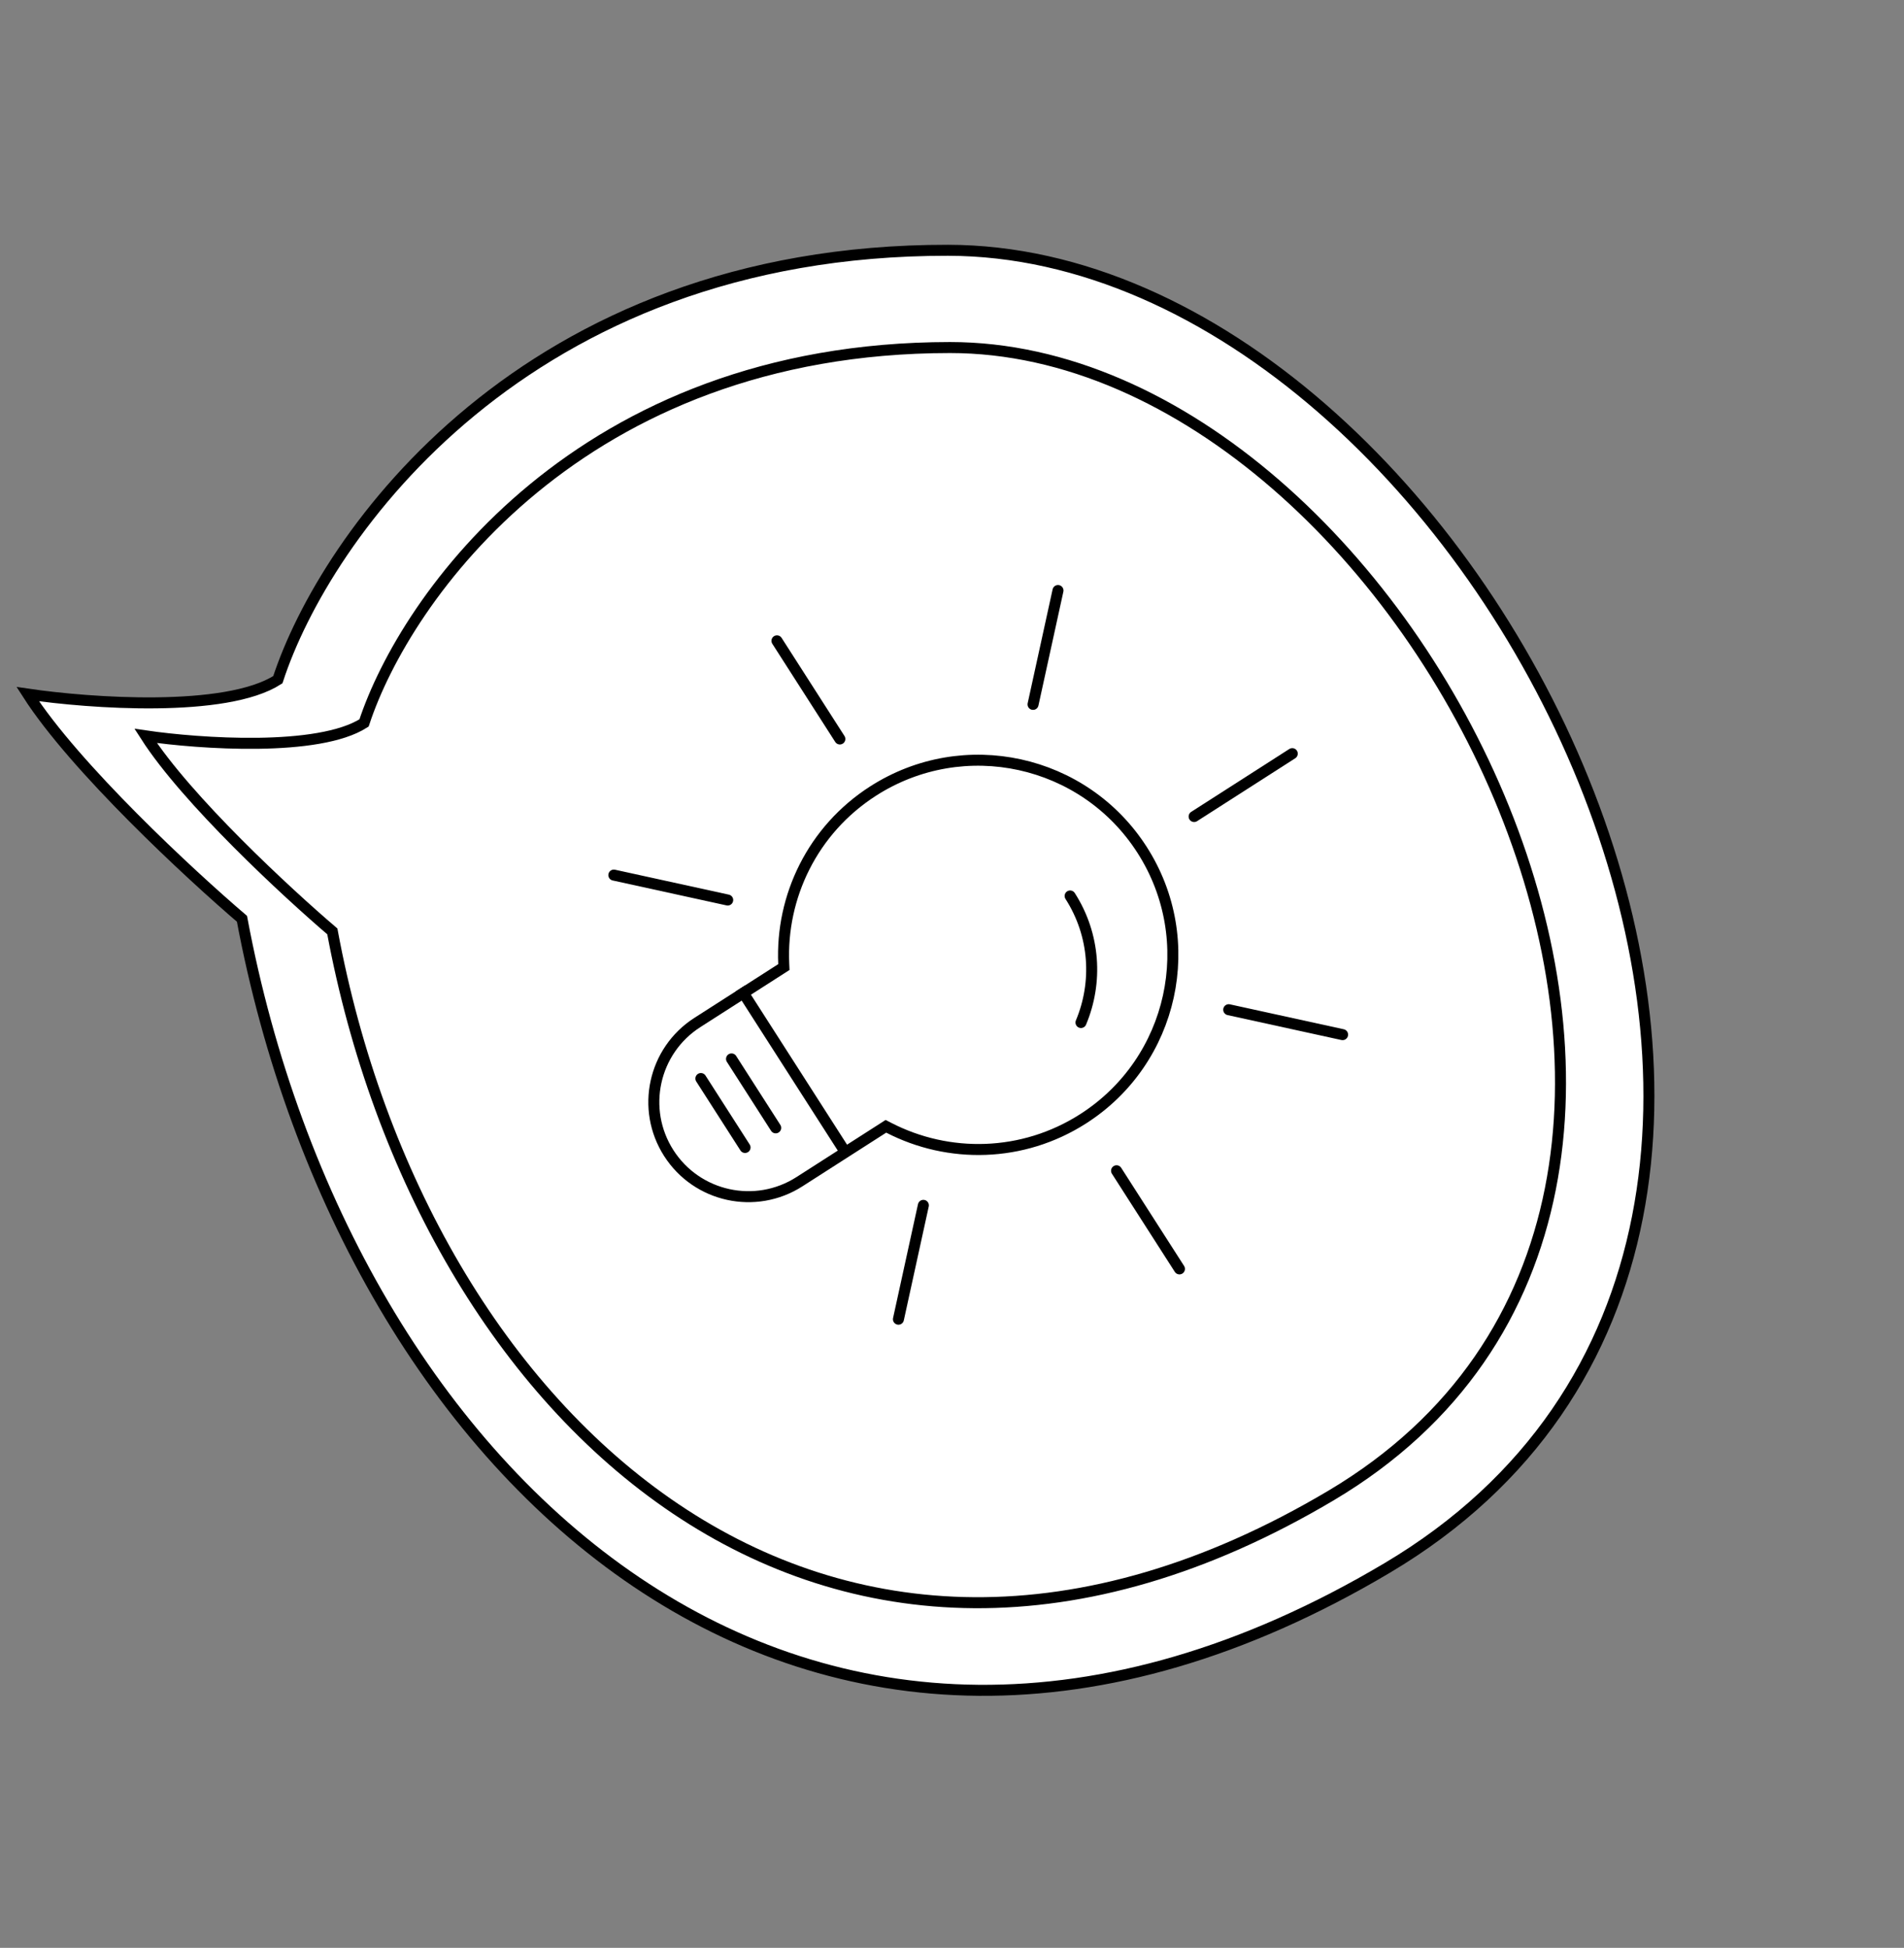
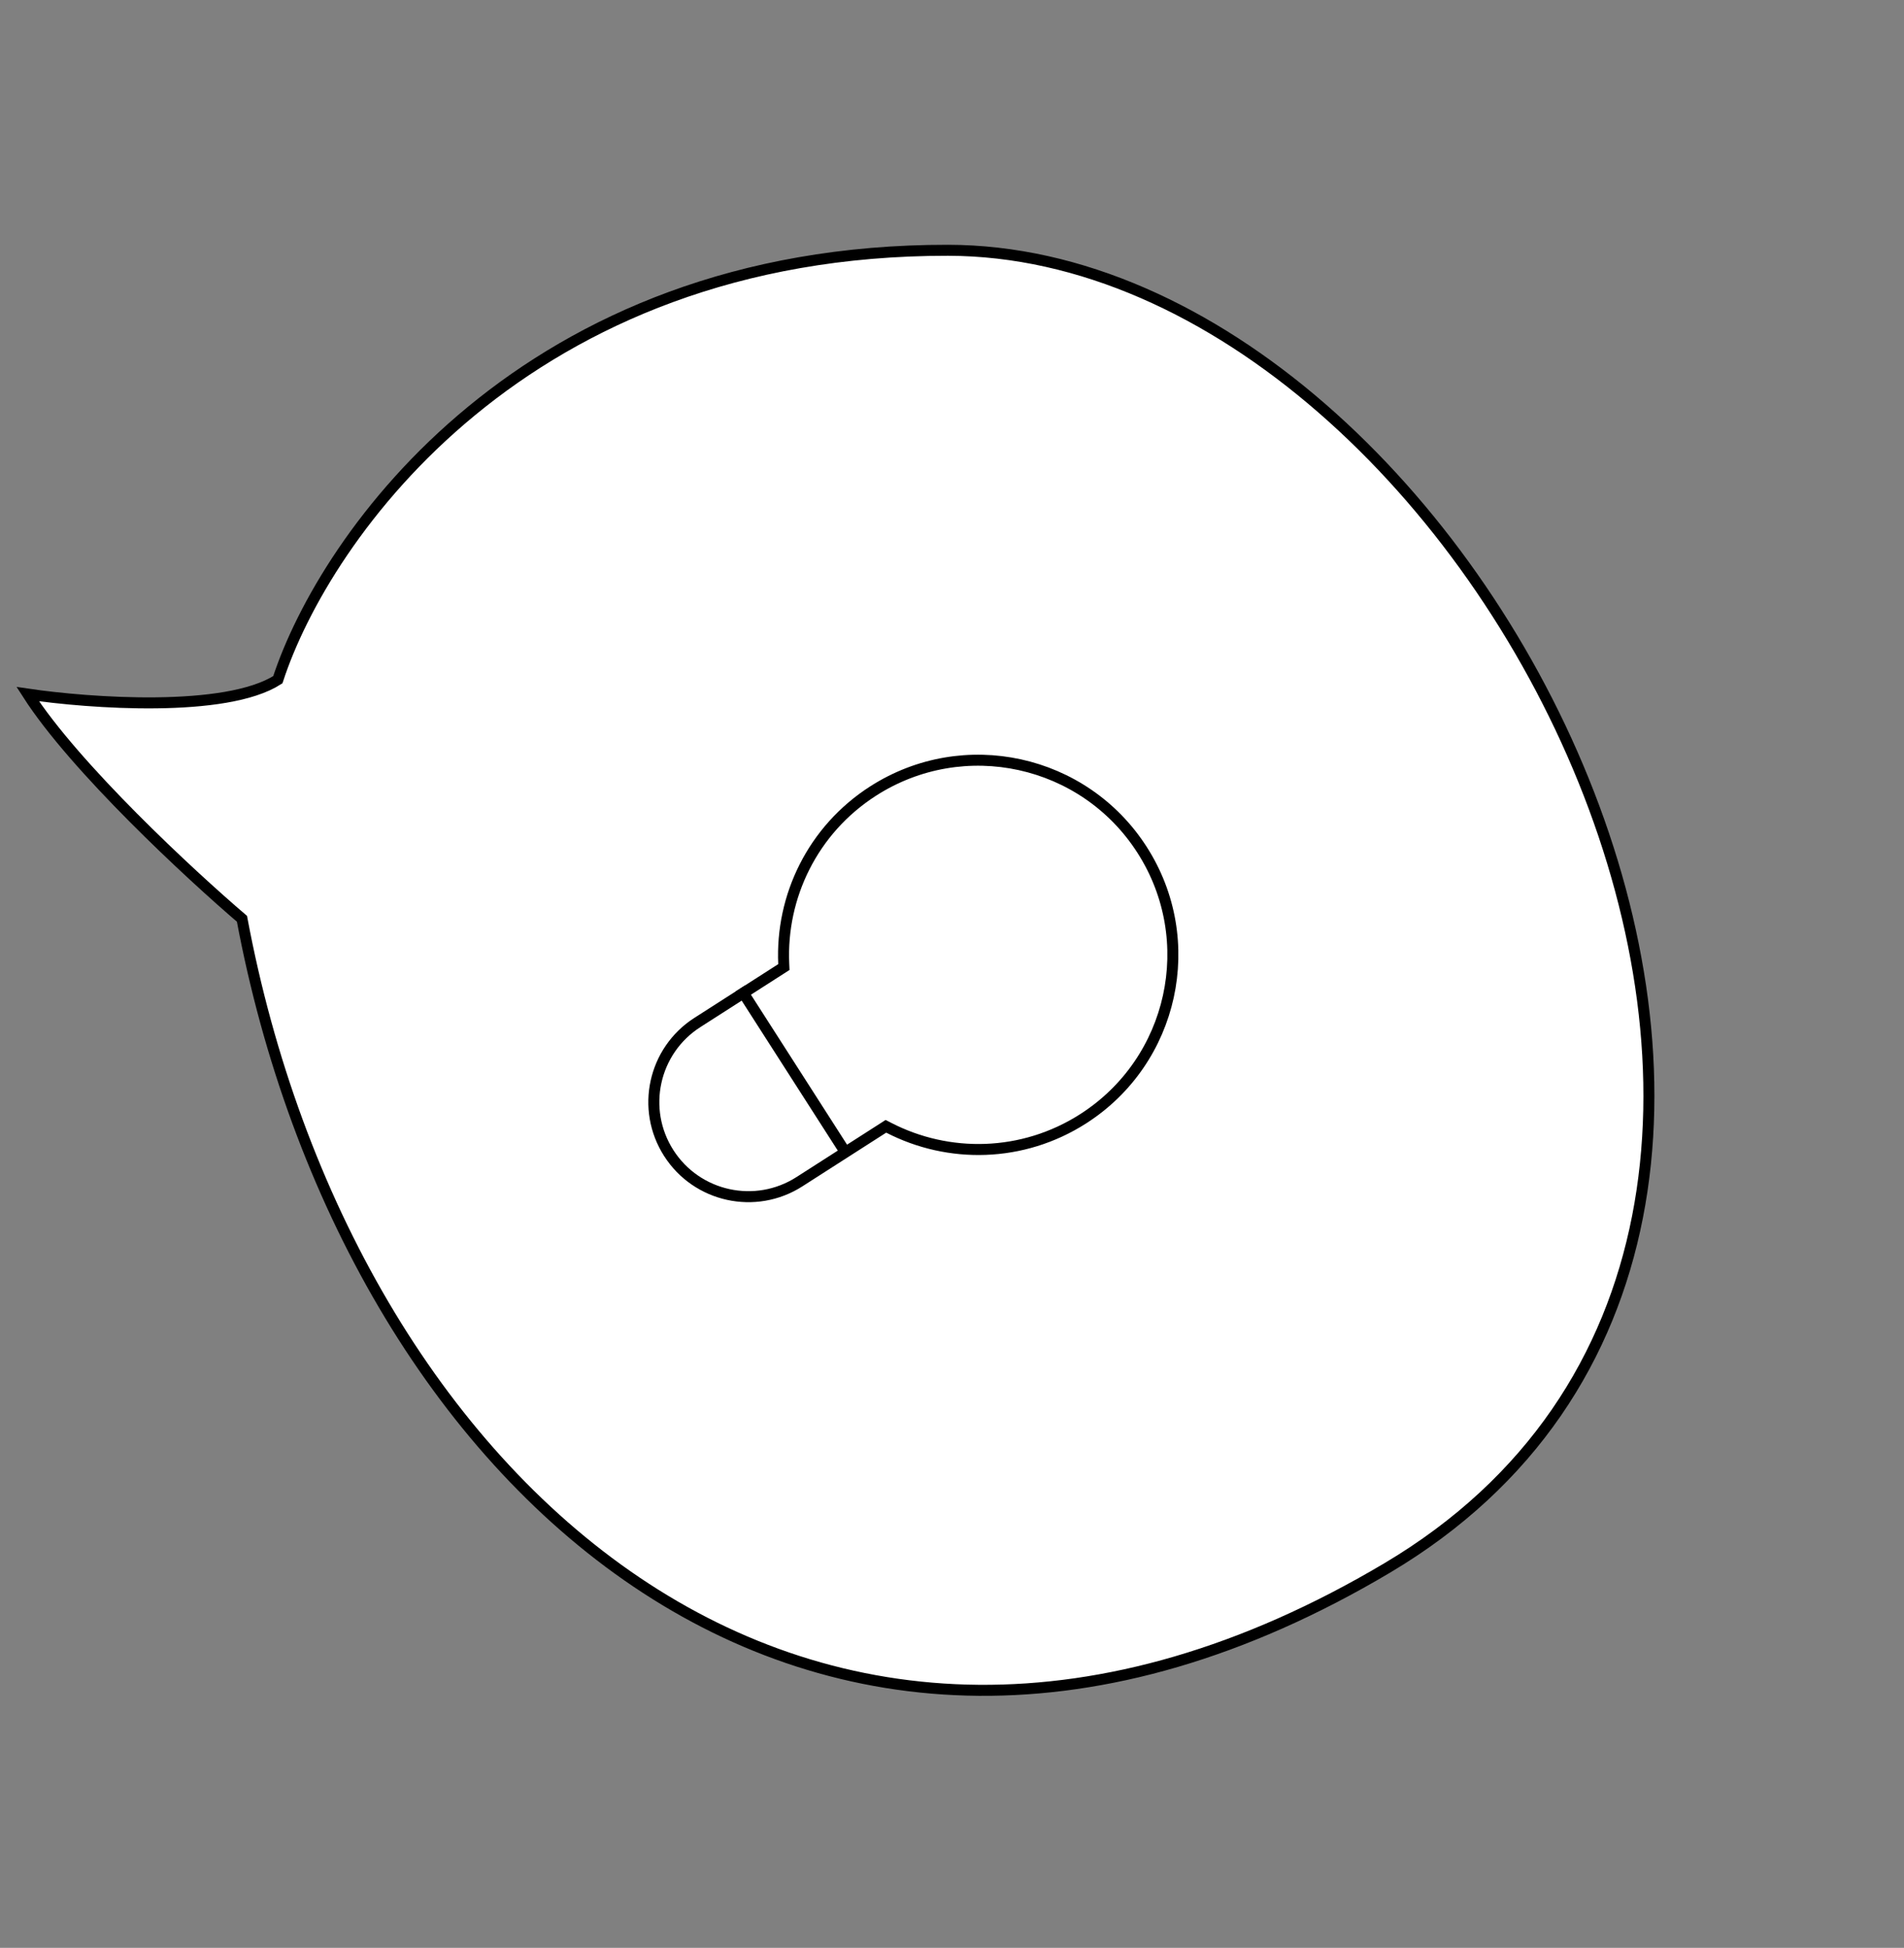
<svg xmlns="http://www.w3.org/2000/svg" width="173" height="177" viewBox="0 0 173 177" fill="none">
  <rect x="0" y="0" width="173" height="177" fill="#808080" stroke="none" />
  <path d="M25.245 61.765C20.512 64.798 8.123 63.9 2.52 63.073C6.802 69.754 17.28 79.468 21.985 83.49C31.495 134.338 73.43 173.737 126.049 142.475C178.668 111.213 134.297 22.814 86.145 22.743C47.623 22.686 29.494 48.734 25.245 61.765Z" fill="white" stroke="black" />
-   <path d="M33.078 65.694C28.94 68.345 18.124 67.582 13.234 66.87C16.961 72.687 26.095 81.137 30.196 84.635C38.418 128.942 74.969 163.216 120.963 135.882C166.958 108.547 128.358 31.566 86.315 31.581C52.68 31.593 36.809 54.328 33.078 65.694Z" stroke="black" />
  <path d="M70.981 88.032L71.224 87.876L71.211 87.588C70.934 81.486 73.828 75.408 79.339 71.877C87.563 66.607 98.502 69.002 103.772 77.226C109.042 85.45 106.647 96.389 98.423 101.659C92.911 105.19 86.18 105.28 80.752 102.478L80.496 102.346L80.253 102.502L72.637 107.382C68.641 109.943 63.326 108.779 60.766 104.783C58.206 100.787 59.369 95.472 63.365 92.912L70.981 88.032Z" stroke="black" />
  <path d="M67.271 89.816L76.637 104.432" stroke="black" />
-   <path d="M66.467 96.223L70.481 102.487" stroke="black" stroke-linecap="round" />
-   <path d="M63.683 98.006L67.697 104.27" stroke="black" stroke-linecap="round" />
-   <path d="M97.233 81.416C99.519 84.983 99.746 89.281 98.219 92.915" stroke="black" stroke-linecap="round" />
-   <path d="M108.5 74.197L117.417 68.483M101.452 106.387L107.166 115.304M70.596 58.232L76.31 67.15M111.643 91.752L121.989 94.017M55.774 79.519L66.12 81.785M83.898 109.529L81.633 119.876M96.13 53.661L93.865 64.007" stroke="black" stroke-linecap="round" />
</svg>